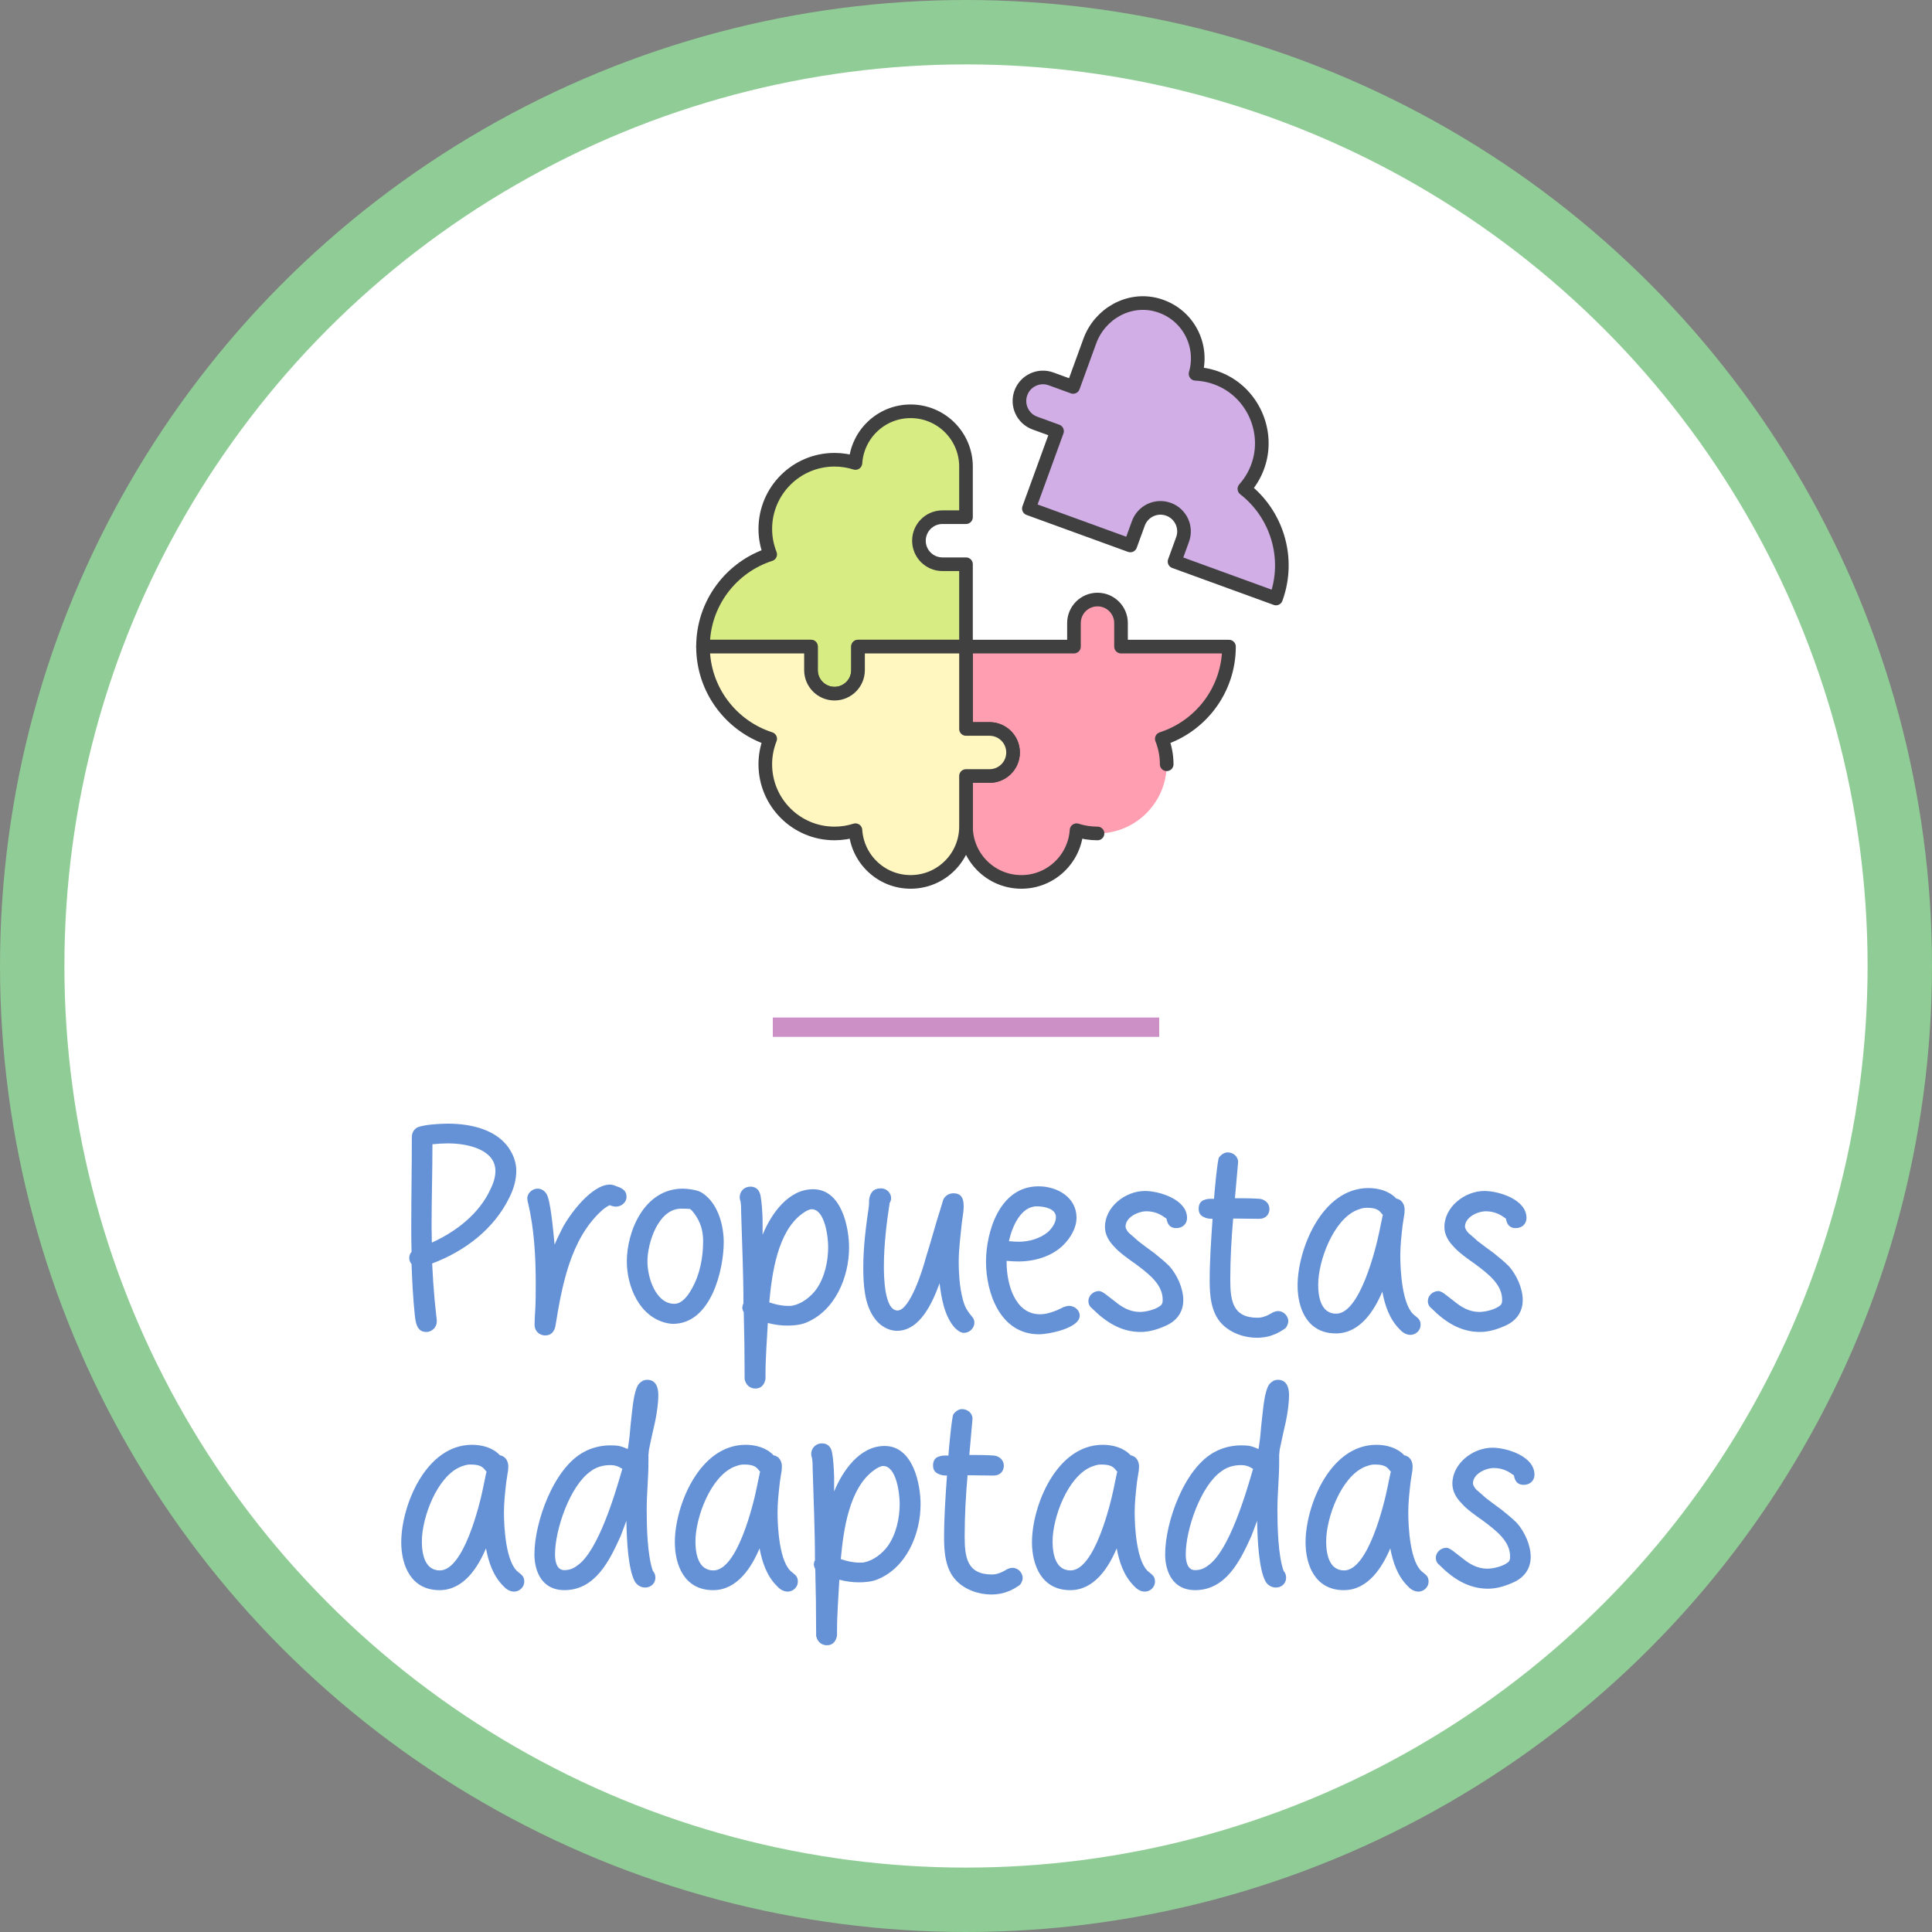
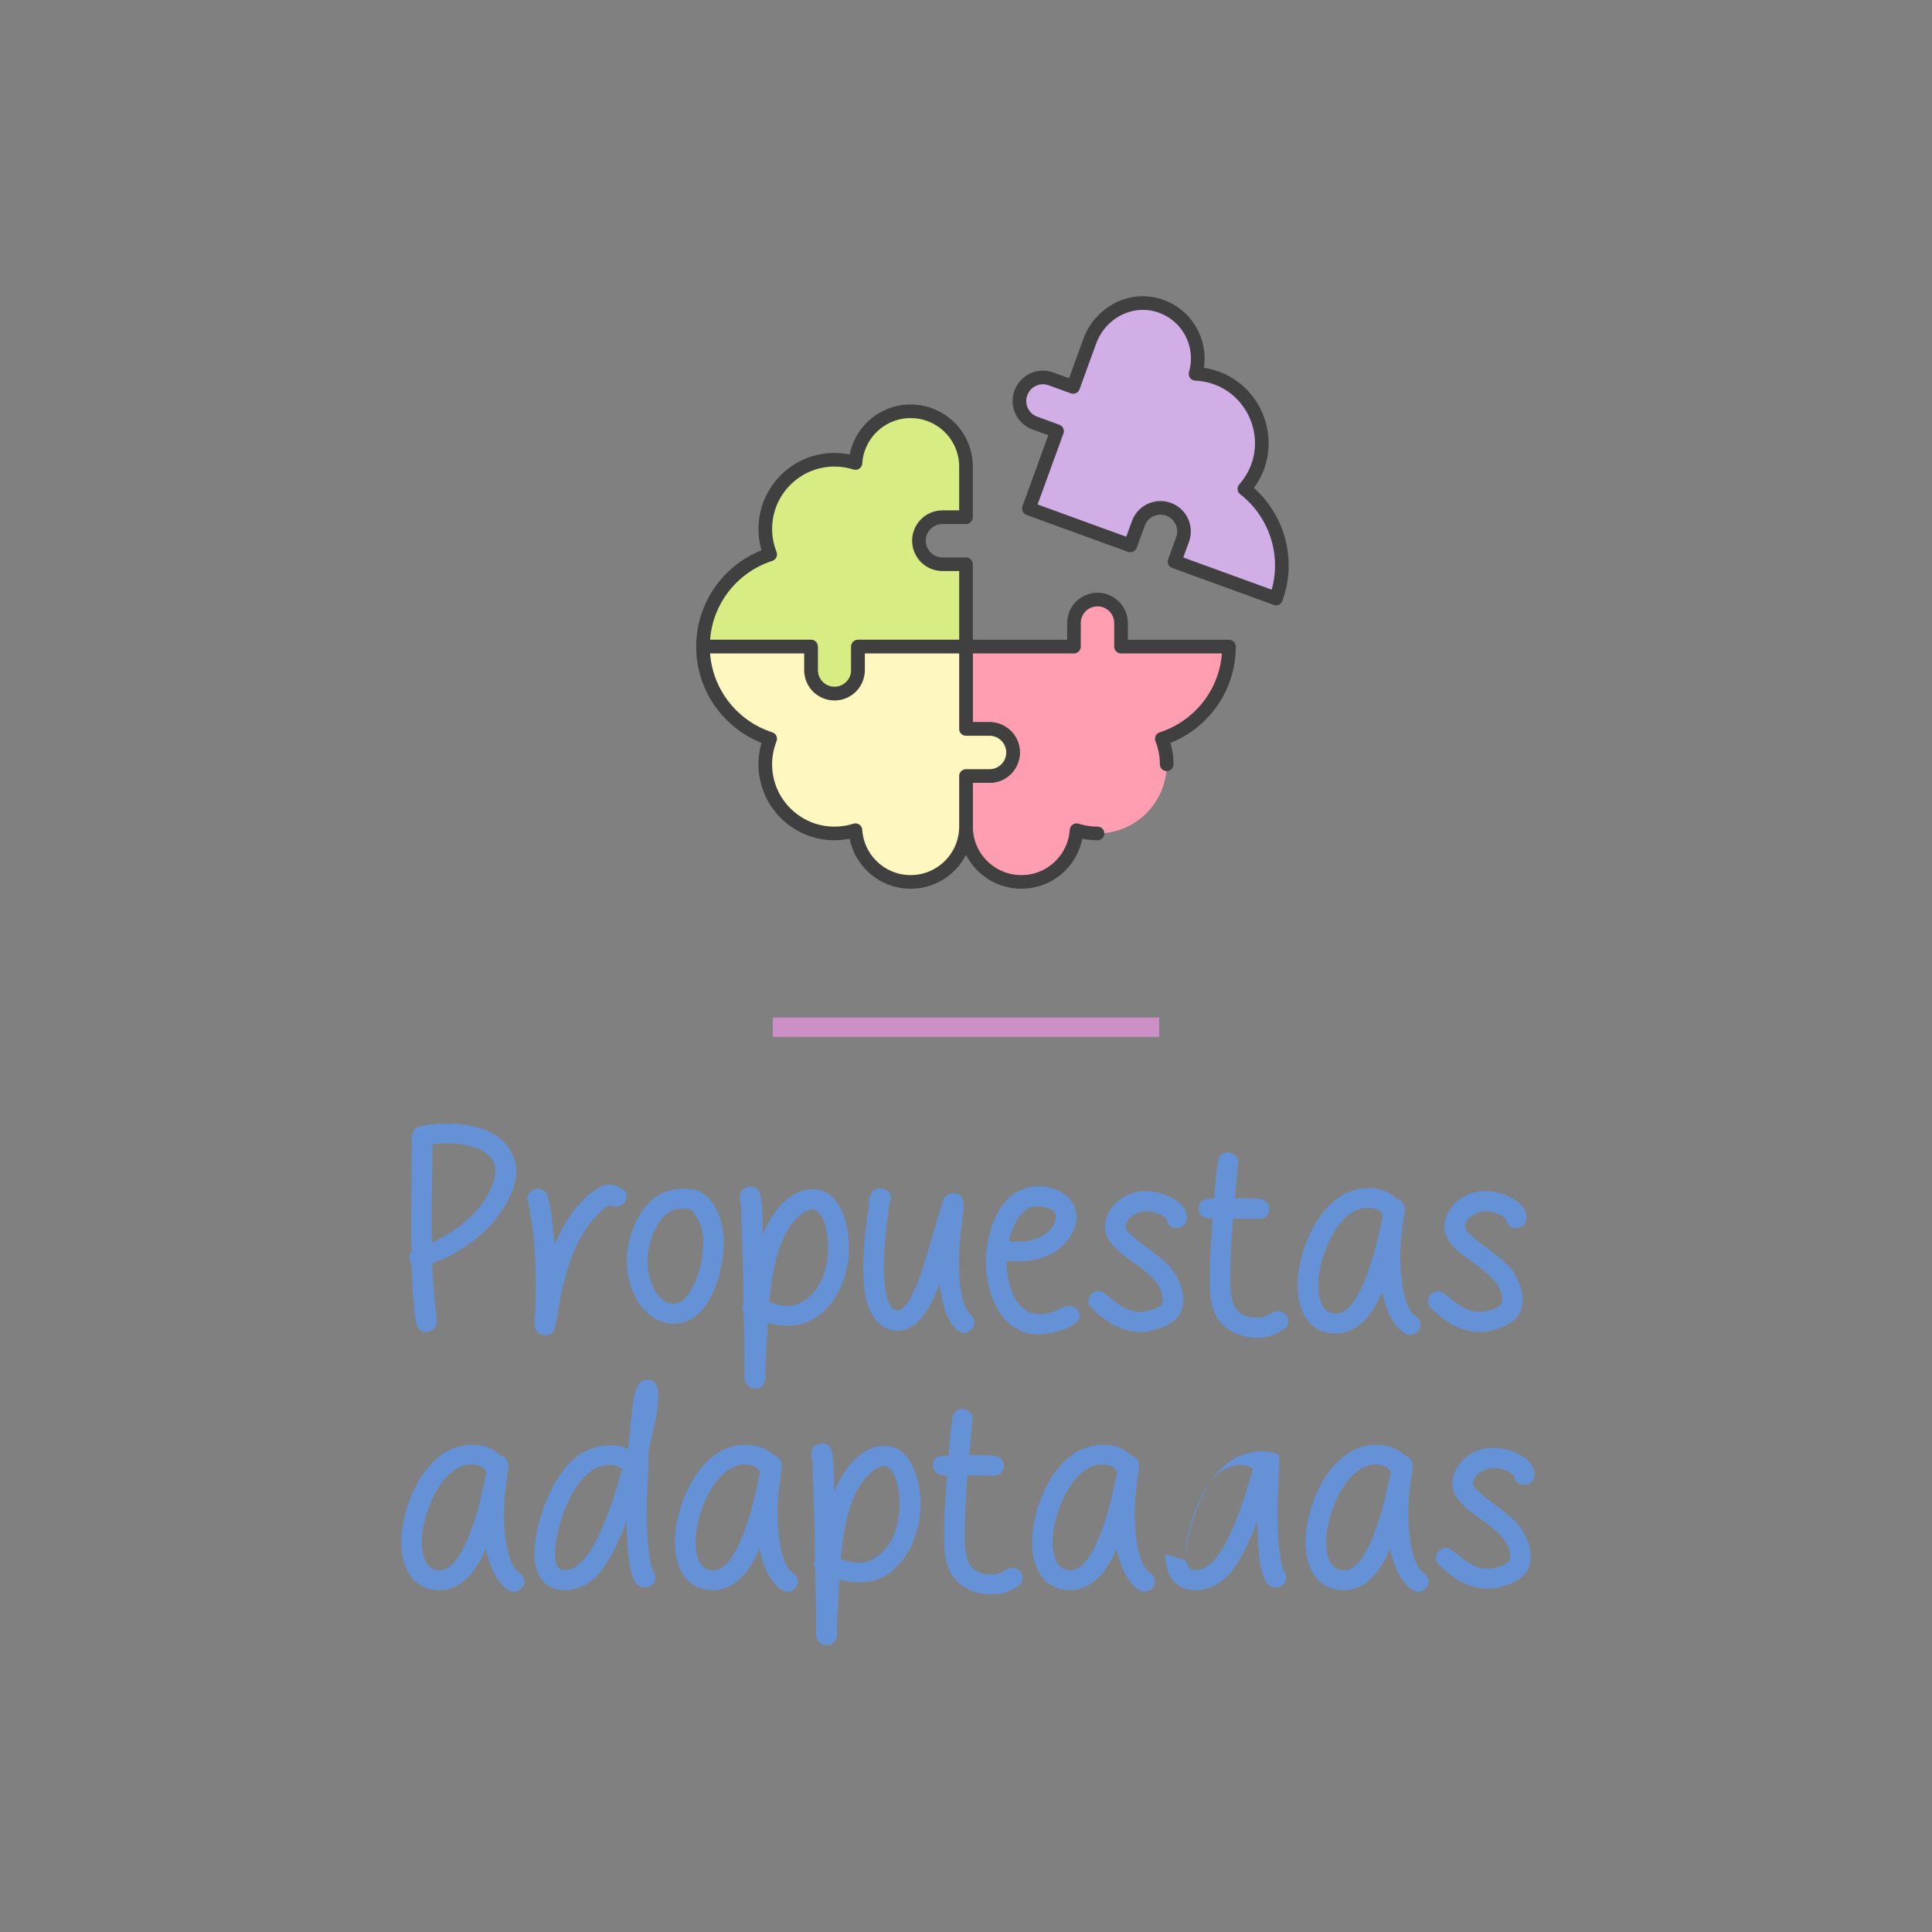
<svg xmlns="http://www.w3.org/2000/svg" xmlns:ns1="http://www.inkscape.org/namespaces/inkscape" xmlns:ns2="http://sodipodi.sourceforge.net/DTD/sodipodi-0.dtd" width="750mm" height="750mm" viewBox="0 0 750 750" version="1.1" id="svg152074" ns1:version="1.4 (86a8ad7, 2024-10-11)" ns2:docname="Propuestas adaptadas (texto a trayecto).svg" ns1:export-filename="C:\Users\Esther\Desktop\Correo.png" ns1:export-xdpi="115.929" ns1:export-ydpi="115.929" xml:space="preserve">
  <rect x="0" y="0" width="750" height="750" fill="#808080" stroke="none" />
  <ns2:namedview id="namedview152076" pagecolor="#ffffff" bordercolor="#666666" borderopacity="1.0" ns1:pageshadow="2" ns1:pageopacity="0.0" ns1:pagecheckerboard="0" ns1:document-units="mm" showgrid="false" fit-margin-top="0" fit-margin-left="0" fit-margin-right="0" fit-margin-bottom="0" ns1:zoom="0.12072261" ns1:cx="2924.0587" ns1:cy="762.07763" ns1:window-width="1920" ns1:window-height="1010" ns1:window-x="-6" ns1:window-y="-6" ns1:window-maximized="1" ns1:current-layer="layer1" showguides="false" ns1:guide-bbox="true" ns1:showpageshadow="false" showborder="false" units="mm" ns1:deskcolor="#d1d1d1">
    <ns2:guide position="6.74,906.443" orientation="0,1" id="guide34014" ns1:label="" ns1:locked="false" ns1:color="rgb(0,0,255)" />
  </ns2:namedview>
  <defs id="defs152071">
    <linearGradient id="linearGradient20161" ns1:swatch="solid">
      <stop style="stop-color:#000000;stop-opacity:1;" offset="0" id="stop20159" />
    </linearGradient>
    <linearGradient id="linearGradient15445" ns1:swatch="solid">
      <stop style="stop-color:#184fa9;stop-opacity:1;" offset="0" id="stop15443" />
    </linearGradient>
    <linearGradient id="linearGradient12864" ns1:swatch="gradient">
      <stop style="stop-color:#184fa9;stop-opacity:1;" offset="0" id="stop12860" />
      <stop style="stop-color:#184fa9;stop-opacity:0;" offset="1" id="stop12862" />
    </linearGradient>
    <ns1:path-effect effect="bspline" id="path-effect1444" is_visible="true" lpeversion="1" weight="33.333" steps="2" helper_size="0" apply_no_weight="true" apply_with_weight="true" only_selected="false" uniform="false" />
  </defs>
  <g ns1:label="Capa 1" ns1:groupmode="layer" id="layer1" transform="translate(285.682,30.136)">
    <g id="g5" style="stroke-width:0.579" transform="matrix(0.457,0,0,0.457,235.059,72.943)">
      <rect x="386.889" y="443.595" style="fill:none;stroke:#000000;stroke-width:11.586;stroke-linecap:round;stroke-linejoin:round;stroke-miterlimit:10" width="0" height="0" id="rect5" />
    </g>
    <g id="g2">
-       <ellipse style="fill:#ffffff;fill-opacity:1;stroke:#90cc95;stroke-width:25;stroke-miterlimit:4;stroke-dasharray:none;stroke-opacity:1" id="path1125-0" cx="89.318" cy="344.864" rx="362.5" ry="362.5" />
      <path style="fill:none;stroke:#cc90c7;stroke-width:7.5;stroke-linecap:butt;stroke-linejoin:miter;stroke-miterlimit:4;stroke-dasharray:none;stroke-opacity:1" d="m 19.762,389.974 c 50,0 100,0 150,0" id="path1442" ns1:path-effect="#path-effect1444" ns1:original-d="m 19.761561,389.97436 c 50.000112,3e-4 100.000099,3e-4 150.000009,0" transform="translate(-5.443,-21.361)" />
      <path d="m 925.977,3439.939 c 1.275,11.05 2.55,25.5 17,25.5 8.5,0 15.3,-7.225 15.3,-15.3 v -1.7 c -0.85,-8.925 -2.125,-18.7 -2.975,-27.625 -1.7,-18.7 -2.975,-36.975 -3.825,-55.675 48.45,-18.275 90.525,-50.575 113.05,-96.475 6.375,-12.75 10.2,-25.925 10.2,-39.525 0,-9.775 -2.975,-19.975 -8.075,-28.475 -17.85,-31.875 -58.65,-40.375 -92.225,-40.375 -9.35,0 -41.225,1.275 -47.175,7.225 -3.825,3.4 -5.525,7.65 -5.525,12.325 0,43.35 -0.85,87.125 -0.85,130.05 0,12.75 0,25.5 0.425,38.25 -2.125,2.125 -3.4,5.525 -3.4,8.925 0,3.4 1.275,6.375 3.4,8.925 0.85,24.65 2.125,49.3 4.675,73.95 z m 25.075,-105.4 c 0,-7.65 -0.425,-14.875 -0.425,-22.525 0,-40.375 1.275,-81.175 1.275,-121.55 7.65,-0.85 15.725,-1.275 22.95,-1.275 28.475,0 69.275,8.925 69.275,40.375 0,9.35 -2.975,18.275 -7.225,26.775 -16.15,35.275 -49.3,61.625 -85.85,78.2 z m 150.45,120.7 c 0,8.075 6.375,15.3 15.725,15.3 9.35,0 13.6,-6.8 14.875,-14.025 9.35,-57.8 21.675,-126.225 66.725,-167.875 4.25,-3.825 8.075,-6.8 12.75,-8.925 2.55,1.275 7.225,2.125 8.925,2.125 8.075,0 15.725,-5.95 15.725,-14.45 0,-8.5 -5.525,-11.9 -11.9,-14.45 -2.125,-0.425 -3.825,-1.275 -5.525,-2.125 -2.125,-0.425 -4.25,-1.275 -6.8,-1.275 -27.2,0 -59.5,44.2 -69.7,63.75 -4.25,8.5 -8.075,16.15 -11.475,24.225 -2.125,-22.1 -5.95,-65.45 -11.9,-74.375 -2.975,-4.675 -7.225,-7.65 -13.175,-7.65 -7.225,0 -14.875,6.375 -14.875,14.025 0,2.55 0.425,5.1 1.275,7.65 8.925,38.25 11.05,78.2 11.05,117.3 0,13.6 0,27.625 -0.85,41.225 -0.425,6.8 -0.85,12.75 -0.85,19.55 z m 135.149,-93.075 c 0,35.7 17.85,82.025 59.925,90.525 2.55,0.425 5.1,0.85 7.65,0.85 56.1,0 74.375,-79.9 74.375,-119.425 0,-25.925 -8.925,-58.65 -32.725,-73.1 -6.375,-3.825 -20.4,-5.525 -27.2,-5.525 -56.525,0 -82.025,62.475 -82.025,106.675 z m 30.175,0 c 0,-27.625 16.15,-77.35 49.3,-77.35 4.25,0 8.925,0 13.175,0.425 l 0.425,0.425 c 0.85,0.425 1.275,1.275 2.125,1.7 1.275,1.7 2.55,3.4 3.4,4.25 9.35,12.75 13.175,25.075 13.175,40.8 0,23.8 -4.675,48.875 -16.575,69.7 -5.525,10.2 -14.45,22.1 -25.5,22.1 -27.2,0 -39.525,-38.25 -39.525,-62.05 z m 142.8,173.825 c 1.7,7.225 7.65,12.325 15.3,12.325 8.075,0 12.75,-5.1 14.45,-12.325 0.425,-0.85 0.425,-2.55 0.425,-4.25 v -4.25 c 0,-25.075 2.125,-50.15 3.4,-75.225 9.35,2.55 19.125,3.825 28.475,3.825 8.925,0 18.275,-0.85 26.35,-3.825 43.35,-17 64.175,-66.725 64.175,-110.5 0,-28.9 -10.625,-85.425 -52.7,-85.425 -36.55,0 -61.625,36.55 -73.95,66.725 v -21.675 c -0.425,-13.175 -1.275,-26.35 -2.975,-35.275 -1.275,-7.225 -5.525,-13.6 -14.875,-13.6 -8.925,0 -15.725,6.8 -15.725,15.725 0,0.85 0.425,2.125 0.425,3.4 0.425,0.85 0.85,2.125 0.85,2.975 0.85,5.1 0.85,9.775 0.85,14.875 1.275,45.05 3.4,89.25 3.4,134.3 l -1.275,2.55 v 1.7 c -0.425,0.425 -0.425,0.85 -0.425,1.275 0,2.55 0.85,5.1 2.125,7.225 0.85,31.45 1.275,62.05 1.275,93.5 v 2.975 c 0,1.275 0,2.55 0.425,2.975 z m 35.7,-113.9 c 3.825,-42.5 12.325,-104.125 48.45,-130.05 3.825,-2.975 9.775,-6.375 13.6,-6.375 19.55,0 24.225,40.8 24.225,55.25 0,21.25 -5.1,44.625 -17.425,62.05 -8.075,11.05 -21.25,21.25 -34.425,23.8 -1.275,0.425 -2.55,0.425 -3.825,0.425 h -3.825 c -8.925,0 -17.85,-2.125 -26.775,-5.1 z m 154.275,23.375 c 7.225,10.2 19.55,18.275 32.725,18.275 34,0 52.275,-41.65 62.475,-69.7 2.55,21.675 7.225,48.45 22.1,65.025 3.4,3.4 8.075,7.65 13.6,7.65 8.5,0 15.3,-7.225 15.3,-14.875 0,-4.25 -1.7,-6.8 -3.825,-9.35 -4.25,-5.1 -8.075,-10.2 -10.2,-15.725 -7.225,-18.7 -8.925,-44.625 -8.925,-64.6 0,-18.275 2.55,-36.125 4.25,-53.975 0.85,-8.5 2.975,-17.85 2.975,-26.35 0,-8.075 -0.85,-19.55 -14.875,-19.55 -5.95,0 -10.2,2.55 -13.6,6.8 -0.425,0.85 -1.275,2.125 -1.7,3.4 -1.275,4.675 -2.55,8.5 -3.825,12.75 -7.65,23.8 -14.025,48.45 -21.675,72.25 -3.825,15.3 -22.95,76.5 -41.225,76.5 -19.55,0 -19.975,-51.425 -19.975,-65.025 0,-29.325 3.825,-63.325 8.5,-92.65 1.275,-1.7 2.125,-4.675 2.125,-6.8 0,-7.65 -6.375,-14.45 -14.875,-14.45 -11.475,0 -16.15,6.8 -17.425,17 0,3.825 0,7.225 -0.425,9.775 -4.25,29.325 -8.075,59.075 -8.075,88.825 0,23.8 1.275,54.4 16.575,74.8 z m 163.2,-82.875 c 0,44.2 19.975,106.25 77.775,106.25 14.025,0 59.5,-8.925 59.5,-27.2 0,-8.5 -7.65,-14.45 -15.725,-14.45 -2.55,0 -4.675,0.85 -7.65,1.7 -2.975,1.275 -5.95,2.975 -9.775,4.675 -7.65,2.975 -15.725,5.95 -25.075,5.95 -36.975,0 -48.875,-45.05 -48.875,-76.075 v -2.125 c 5.95,0.425 11.475,0.85 17.425,0.85 23.375,0 48.875,-7.225 65.875,-24.225 10.2,-10.2 19.125,-24.65 19.125,-39.95 0,-29.75 -28.05,-45.9 -55.675,-45.9 -57.8,0 -76.925,68 -76.925,110.5 z m 33.575,-30.175 c 4.675,-21.25 17.425,-51 40.8,-51 12.325,0 28.05,3.825 28.05,15.725 0,8.5 -5.525,16.15 -11.9,22.1 -11.475,9.35 -27.2,14.025 -42.5,14.025 -5.1,0 -9.775,-0.425 -14.45,-0.85 z m 121.975,98.6 c 19.125,19.125 41.65,34.425 70.975,34.425 13.175,0 26.35,-4.25 38.25,-9.775 15.3,-7.225 24.225,-19.975 24.225,-36.975 0,-17 -8.925,-36.975 -20.4,-49.725 -7.225,-7.225 -14.875,-13.175 -22.1,-19.125 -7.65,-5.525 -15.725,-11.475 -23.375,-17.425 -4.25,-3.825 -8.925,-8.075 -13.6,-11.9 -2.55,-2.55 -5.1,-6.8 -5.1,-9.35 0,-14.025 18.7,-22.525 30.6,-22.525 10.2,0 19.55,3.4 27.2,9.35 0.425,0 1.275,0.425 1.7,1.275 h 0.425 c 1.275,7.225 4.25,14.025 14.45,14.025 8.925,0 15.725,-5.95 15.725,-14.875 0,-27.2 -40.8,-39.525 -61.625,-39.525 -28.9,0 -58.65,23.375 -58.65,52.7 0,11.475 5.95,21.25 14.025,29.325 5.95,7.225 21.25,18.275 29.325,23.8 21.25,15.725 41.225,31.025 41.225,53.55 0,3.825 -0.425,5.95 -2.55,8.075 -6.8,5.95 -21.25,9.775 -31.025,9.775 -14.45,0 -26.35,-7.225 -35.7,-14.875 -5.1,-3.825 -9.35,-7.225 -13.175,-10.2 -3.825,-2.975 -7.65,-5.525 -11.05,-5.525 -8.075,0 -15.3,6.8 -15.3,14.45 0,5.1 2.125,8.5 5.525,11.05 z m 172.125,-40.375 c 0,20.4 1.7,45.9 17.425,62.475 12.75,13.6 32.725,20.825 51.85,20.825 7.65,0 17,-1.275 24.65,-4.675 2.975,-0.425 15.725,-7.65 17.85,-10.2 1.7,-2.55 3.4,-5.95 3.4,-9.35 0,-7.65 -6.8,-14.875 -14.875,-14.875 -2.55,0 -5.1,0.85 -7.225,1.7 -7.225,4.25 -14.45,8.075 -22.95,8.075 -36.975,0 -39.95,-25.925 -39.95,-56.525 0,-29.75 1.7,-59.5 4.25,-88.825 12.75,0 25.5,0.425 38.25,0.425 8.5,0 14.875,-5.525 14.875,-14.45 0,-8.5 -6.8,-14.025 -14.45,-14.875 -12.325,-0.85 -24.225,-0.85 -36.125,-0.85 1.275,-15.725 2.975,-31.875 4.25,-48.025 0,-1.7 0.425,-3.4 0.425,-5.1 0,-8.075 -7.225,-14.025 -15.3,-14.025 -5.1,0 -9.775,3.4 -12.75,7.65 -2.125,2.55 -6.8,52.275 -7.225,60.35 h -5.525 c -2.55,0 -5.525,0.425 -7.65,1.275 -5.525,1.275 -9.35,5.525 -9.35,13.175 0,7.225 3.4,10.625 8.5,12.75 3.4,1.7 7.65,2.125 11.9,2.125 -2.125,30.175 -4.25,60.775 -4.25,90.95 z m 128.775,6.8 c 0,32.725 13.6,70.125 56.1,70.125 35.7,0 56.525,-34 68,-61.2 3.825,19.975 10.2,39.95 25.5,55.25 3.4,3.825 8.925,8.075 15.725,8.075 8.075,0 14.875,-6.8 14.875,-14.45 0,-3.825 -0.85,-6.375 -2.55,-8.5 -0.85,-1.275 -2.125,-2.125 -2.975,-2.975 -0.85,-0.85 -1.7,-1.275 -2.55,-2.125 -19.125,-13.175 -21.675,-67.15 -21.675,-87.975 0,-14.875 1.7,-29.75 3.4,-44.625 0.425,-3.4 1.275,-7.225 1.7,-11.05 0.85,-3.825 1.275,-7.65 1.275,-11.475 0,-7.225 -3.4,-14.875 -12.325,-16.575 -10.2,-11.05 -25.925,-15.3 -40.8,-15.3 -68,0 -103.7,89.675 -103.7,142.8 z m 30.175,-1.275 c 0,-34.85 22.1,-94.775 56.525,-109.225 4.675,-1.7 8.925,-3.4 13.6,-3.4 9.775,0 17.425,0.85 22.525,8.075 0.425,0.425 0.85,0.85 0.85,1.275 0.425,0 0.85,0.425 0.85,0.425 0.425,0.425 0.425,0.85 0.425,0.85 0,0.425 -0.425,0.85 -0.425,1.275 -1.7,7.225 -2.975,14.875 -4.675,22.525 -5.1,25.075 -28.475,120.7 -63.325,120.7 -21.675,0 -26.35,-23.375 -26.35,-42.5 z m 166.175,34.85 c 19.125,19.125 41.65,34.425 70.975,34.425 13.175,0 26.35,-4.25 38.25,-9.775 15.3,-7.225 24.225,-19.975 24.225,-36.975 0,-17 -8.925,-36.975 -20.4,-49.725 -7.225,-7.225 -14.875,-13.175 -22.1,-19.125 -7.65,-5.525 -15.725,-11.475 -23.375,-17.425 -4.25,-3.825 -8.925,-8.075 -13.6,-11.9 -2.55,-2.55 -5.1,-6.8 -5.1,-9.35 0,-14.025 18.7,-22.525 30.6,-22.525 10.2,0 19.55,3.4 27.2,9.35 0.425,0 1.275,0.425 1.7,1.275 h 0.425 c 1.275,7.225 4.25,14.025 14.45,14.025 8.925,0 15.725,-5.95 15.725,-14.875 0,-27.2 -40.8,-39.525 -61.625,-39.525 -28.9,0 -58.65,23.375 -58.65,52.7 0,11.475 5.95,21.25 14.025,29.325 5.95,7.225 21.25,18.275 29.325,23.8 21.25,15.725 41.225,31.025 41.225,53.55 0,3.825 -0.425,5.95 -2.55,8.075 -6.8,5.95 -21.25,9.775 -31.025,9.775 -14.45,0 -26.35,-7.225 -35.7,-14.875 -5.1,-3.825 -9.35,-7.225 -13.175,-10.2 -3.825,-2.975 -7.65,-5.525 -11.05,-5.525 -8.075,0 -15.3,6.8 -15.3,14.45 0,5.1 2.125,8.5 5.525,11.05 z" id="text2872" style="font-size:425px;line-height:1.25;font-family:'Study Case';-inkscape-font-specification:'Study Case, Normal';white-space:pre;fill:#6592d6" transform="matrix(0.265,0,0,0.265,-370.062,-431.409)" aria-label="Propuestas" />
-       <path d="m 906.852,3397.439 c 0,32.725 13.6,70.125 56.1,70.125 35.7,0 56.525,-34 68,-61.2 3.825,19.975 10.2,39.95 25.5,55.25 3.4,3.825 8.925,8.075 15.725,8.075 8.075,0 14.875,-6.8 14.875,-14.45 0,-3.825 -0.85,-6.375 -2.55,-8.5 -0.85,-1.275 -2.125,-2.125 -2.975,-2.975 -0.85,-0.85 -1.7,-1.275 -2.55,-2.125 -19.125,-13.175 -21.675,-67.15 -21.675,-87.975 0,-14.875 1.7,-29.75 3.4,-44.625 0.425,-3.4 1.275,-7.225 1.7,-11.05 0.85,-3.825 1.275,-7.65 1.275,-11.475 0,-7.225 -3.4,-14.875 -12.325,-16.575 -10.2,-11.05 -25.925,-15.3 -40.8,-15.3 -68,0 -103.7,89.675 -103.7,142.8 z m 30.175,-1.275 c 0,-34.85 22.1,-94.775 56.525,-109.225 4.675,-1.7 8.925,-3.4 13.6,-3.4 9.775,0 17.425,0.85 22.525,8.075 0.425,0.425 0.85,0.85 0.85,1.275 0.425,0 0.85,0.425 0.85,0.425 0.425,0.425 0.425,0.85 0.425,0.85 0,0.425 -0.425,0.85 -0.425,1.275 -1.7,7.225 -2.975,14.875 -4.675,22.525 -5.1,25.075 -28.475,120.7 -63.325,120.7 -21.675,0 -26.35,-23.375 -26.35,-42.5 z m 164.9,18.7 c 0,25.925 11.475,52.7 43.775,52.7 45.475,0 66.3,-43.35 82.45,-79.05 2.975,-8.075 5.95,-15.3 8.5,-22.525 0.425,27.625 2.55,70.975 12.325,88.825 2.975,5.1 8.5,8.925 15.3,8.925 8.5,0 14.875,-6.375 14.875,-14.45 0,-3.825 -1.275,-7.225 -3.825,-10.2 -8.075,-23.375 -8.925,-64.6 -8.925,-90.1 0,-22.95 2.55,-45.9 2.55,-68.425 v -11.05 c 0.425,-2.975 0.425,-6.8 1.275,-10.2 2.55,-12.75 5.525,-25.5 8.5,-38.675 2.55,-12.75 4.675,-25.925 4.675,-39.525 0,-8.5 -2.55,-21.675 -16.15,-21.675 -5.1,0 -8.5,2.125 -11.475,5.1 -6.8,6.8 -9.35,27.2 -11.475,47.175 -1.275,10.2 -2.125,20.825 -2.975,30.175 -0.85,7.225 -1.7,13.6 -2.55,18.7 h -0.85 c -10.2,-4.675 -14.45,-5.1 -25.5,-5.1 -12.75,0 -26.35,3.4 -37.4,9.35 -45.05,23.375 -73.1,103.7 -73.1,150.025 z m 30.175,0 c 0,-35.7 21.675,-99.875 51.85,-121.125 8.075,-6.375 18.275,-9.35 28.9,-9.35 7.225,0 11.9,1.7 17.85,5.525 -9.775,34 -34.85,120.275 -65.875,141.525 -5.95,4.675 -11.9,6.8 -19.125,6.8 -11.9,0 -13.6,-14.45 -13.6,-23.375 z m 175.525,-17.425 c 0,32.725 13.6,70.125 56.1,70.125 35.7,0 56.525,-34 68,-61.2 3.825,19.975 10.2,39.95 25.5,55.25 3.4,3.825 8.925,8.075 15.725,8.075 8.075,0 14.875,-6.8 14.875,-14.45 0,-3.825 -0.85,-6.375 -2.55,-8.5 -0.85,-1.275 -2.125,-2.125 -2.975,-2.975 -0.85,-0.85 -1.7,-1.275 -2.55,-2.125 -19.125,-13.175 -21.675,-67.15 -21.675,-87.975 0,-14.875 1.7,-29.75 3.4,-44.625 0.425,-3.4 1.275,-7.225 1.7,-11.05 0.85,-3.825 1.275,-7.65 1.275,-11.475 0,-7.225 -3.4,-14.875 -12.325,-16.575 -10.2,-11.05 -25.925,-15.3 -40.8,-15.3 -68,0 -103.7,89.675 -103.7,142.8 z m 30.175,-1.275 c 0,-34.85 22.1,-94.775 56.525,-109.225 4.675,-1.7 8.925,-3.4 13.6,-3.4 9.775,0 17.425,0.85 22.525,8.075 0.425,0.425 0.85,0.85 0.85,1.275 0.425,0 0.85,0.425 0.85,0.425 0.425,0.425 0.425,0.85 0.425,0.85 0,0.425 -0.425,0.85 -0.425,1.275 -1.7,7.225 -2.975,14.875 -4.675,22.525 -5.1,25.075 -28.475,120.7 -63.325,120.7 -21.675,0 -26.35,-23.375 -26.35,-42.5 z m 177.225,139.825 c 1.7,7.225 7.65,12.325 15.3,12.325 8.075,0 12.75,-5.1 14.45,-12.325 0.425,-0.85 0.425,-2.55 0.425,-4.25 v -4.25 c 0,-25.075 2.125,-50.15 3.4,-75.225 9.35,2.55 19.125,3.825 28.475,3.825 8.925,0 18.275,-0.85 26.35,-3.825 43.35,-17 64.175,-66.725 64.175,-110.5 0,-28.9 -10.625,-85.425 -52.7,-85.425 -36.55,0 -61.625,36.55 -73.95,66.725 v -21.675 c -0.425,-13.175 -1.275,-26.35 -2.975,-35.275 -1.275,-7.225 -5.525,-13.6 -14.875,-13.6 -8.925,0 -15.725,6.8 -15.725,15.725 0,0.85 0.425,2.125 0.425,3.4 0.425,0.85 0.85,2.125 0.85,2.975 0.85,5.1 0.85,9.775 0.85,14.875 1.275,45.05 3.4,89.25 3.4,134.3 l -1.275,2.55 v 1.7 c -0.425,0.425 -0.425,0.85 -0.425,1.275 0,2.55 0.85,5.1 2.125,7.225 0.85,31.45 1.275,62.05 1.275,93.5 v 2.975 c 0,1.275 0,2.55 0.425,2.975 z m 35.7,-113.9 c 3.825,-42.5 12.325,-104.125 48.45,-130.05 3.825,-2.975 9.775,-6.375 13.6,-6.375 19.55,0 24.225,40.8 24.225,55.25 0,21.25 -5.1,44.625 -17.425,62.05 -8.075,11.05 -21.25,21.25 -34.425,23.8 -1.275,0.425 -2.55,0.425 -3.825,0.425 h -3.825 c -8.925,0 -17.85,-2.125 -26.775,-5.1 z m 151.3,-31.45 c 0,20.4 1.7,45.9 17.425,62.475 12.75,13.6 32.725,20.825 51.85,20.825 7.65,0 17,-1.275 24.65,-4.675 2.975,-0.425 15.725,-7.65 17.85,-10.2 1.7,-2.55 3.4,-5.95 3.4,-9.35 0,-7.65 -6.8,-14.875 -14.875,-14.875 -2.55,0 -5.1,0.85 -7.225,1.7 -7.225,4.25 -14.45,8.075 -22.95,8.075 -36.975,0 -39.95,-25.925 -39.95,-56.525 0,-29.75 1.7,-59.5 4.25,-88.825 12.75,0 25.5,0.425 38.25,0.425 8.5,0 14.875,-5.525 14.875,-14.45 0,-8.5 -6.8,-14.025 -14.45,-14.875 -12.325,-0.85 -24.225,-0.85 -36.125,-0.85 1.275,-15.725 2.975,-31.875 4.25,-48.025 0,-1.7 0.425,-3.4 0.425,-5.1 0,-8.075 -7.225,-14.025 -15.3,-14.025 -5.1,0 -9.775,3.4 -12.75,7.65 -2.125,2.55 -6.8,52.275 -7.225,60.35 h -5.525 c -2.55,0 -5.525,0.425 -7.65,1.275 -5.525,1.275 -9.35,5.525 -9.35,13.175 0,7.225 3.4,10.625 8.5,12.75 3.4,1.7 7.65,2.125 11.9,2.125 -2.125,30.175 -4.25,60.775 -4.25,90.95 z m 128.775,6.8 c 0,32.725 13.6,70.125 56.1,70.125 35.7,0 56.525,-34 68,-61.2 3.825,19.975 10.2,39.95 25.5,55.25 3.4,3.825 8.925,8.075 15.725,8.075 8.075,0 14.875,-6.8 14.875,-14.45 0,-3.825 -0.85,-6.375 -2.55,-8.5 -0.85,-1.275 -2.125,-2.125 -2.975,-2.975 -0.85,-0.85 -1.7,-1.275 -2.55,-2.125 -19.125,-13.175 -21.675,-67.15 -21.675,-87.975 0,-14.875 1.7,-29.75 3.4,-44.625 0.425,-3.4 1.275,-7.225 1.7,-11.05 0.85,-3.825 1.275,-7.65 1.275,-11.475 0,-7.225 -3.4,-14.875 -12.325,-16.575 -10.2,-11.05 -25.925,-15.3 -40.8,-15.3 -68,0 -103.7,89.675 -103.7,142.8 z m 30.175,-1.275 c 0,-34.85 22.1,-94.775 56.525,-109.225 4.675,-1.7 8.925,-3.4 13.6,-3.4 9.775,0 17.425,0.85 22.525,8.075 0.425,0.425 0.85,0.85 0.85,1.275 0.425,0 0.85,0.425 0.85,0.425 0.425,0.425 0.425,0.85 0.425,0.85 0,0.425 -0.425,0.85 -0.425,1.275 -1.7,7.225 -2.975,14.875 -4.675,22.525 -5.1,25.075 -28.475,120.7 -63.325,120.7 -21.675,0 -26.35,-23.375 -26.35,-42.5 z m 164.9,18.7 c 0,25.925 11.475,52.7 43.775,52.7 45.475,0 66.3,-43.35 82.45,-79.05 2.975,-8.075 5.95,-15.3 8.5,-22.525 0.425,27.625 2.55,70.975 12.325,88.825 2.975,5.1 8.5,8.925 15.3,8.925 8.5,0 14.875,-6.375 14.875,-14.45 0,-3.825 -1.275,-7.225 -3.825,-10.2 -8.075,-23.375 -8.925,-64.6 -8.925,-90.1 0,-22.95 2.55,-45.9 2.55,-68.425 v -11.05 c 0.425,-2.975 0.425,-6.8 1.275,-10.2 2.55,-12.75 5.525,-25.5 8.5,-38.675 2.55,-12.75 4.675,-25.925 4.675,-39.525 0,-8.5 -2.55,-21.675 -16.15,-21.675 -5.1,0 -8.5,2.125 -11.475,5.1 -6.8,6.8 -9.35,27.2 -11.475,47.175 -1.275,10.2 -2.125,20.825 -2.975,30.175 -0.85,7.225 -1.7,13.6 -2.55,18.7 h -0.85 c -10.2,-4.675 -14.45,-5.1 -25.5,-5.1 -12.75,0 -26.35,3.4 -37.4,9.35 -45.05,23.375 -73.1,103.7 -73.1,150.025 z m 30.175,0 c 0,-35.7 21.675,-99.875 51.85,-121.125 8.075,-6.375 18.275,-9.35 28.9,-9.35 7.225,0 11.9,1.7 17.85,5.525 -9.775,34 -34.85,120.275 -65.875,141.525 -5.95,4.675 -11.9,6.8 -19.125,6.8 -11.9,0 -13.6,-14.45 -13.6,-23.375 z m 175.525,-17.425 c 0,32.725 13.6,70.125 56.1,70.125 35.7,0 56.525,-34 68,-61.2 3.825,19.975 10.2,39.95 25.5,55.25 3.4,3.825 8.925,8.075 15.725,8.075 8.075,0 14.875,-6.8 14.875,-14.45 0,-3.825 -0.85,-6.375 -2.55,-8.5 -0.85,-1.275 -2.125,-2.125 -2.975,-2.975 -0.85,-0.85 -1.7,-1.275 -2.55,-2.125 -19.125,-13.175 -21.675,-67.15 -21.675,-87.975 0,-14.875 1.7,-29.75 3.4,-44.625 0.425,-3.4 1.275,-7.225 1.7,-11.05 0.85,-3.825 1.275,-7.65 1.275,-11.475 0,-7.225 -3.4,-14.875 -12.325,-16.575 -10.2,-11.05 -25.925,-15.3 -40.8,-15.3 -68,0 -103.7,89.675 -103.7,142.8 z m 30.175,-1.275 c 0,-34.85 22.1,-94.775 56.525,-109.225 4.675,-1.7 8.925,-3.4 13.6,-3.4 9.775,0 17.425,0.85 22.525,8.075 0.425,0.425 0.85,0.85 0.85,1.275 0.425,0 0.85,0.425 0.85,0.425 0.425,0.425 0.425,0.85 0.425,0.85 0,0.425 -0.425,0.85 -0.425,1.275 -1.7,7.225 -2.975,14.875 -4.675,22.525 -5.1,25.075 -28.475,120.7 -63.325,120.7 -21.675,0 -26.35,-23.375 -26.35,-42.5 z m 166.174,34.85 c 19.125,19.125 41.65,34.425 70.975,34.425 13.175,0 26.35,-4.25 38.25,-9.775 15.3,-7.225 24.225,-19.975 24.225,-36.975 0,-17 -8.925,-36.975 -20.4,-49.725 -7.225,-7.225 -14.875,-13.175 -22.1,-19.125 -7.65,-5.525 -15.725,-11.475 -23.375,-17.425 -4.25,-3.825 -8.925,-8.075 -13.6,-11.9 -2.55,-2.55 -5.1,-6.8 -5.1,-9.35 0,-14.025 18.7,-22.525 30.6,-22.525 10.2,0 19.55,3.4 27.2,9.35 0.425,0 1.275,0.425 1.7,1.275 h 0.425 c 1.275,7.225 4.25,14.025 14.45,14.025 8.925,0 15.725,-5.95 15.725,-14.875 0,-27.2 -40.8,-39.525 -61.625,-39.525 -28.9,0 -58.65,23.375 -58.65,52.7 0,11.475 5.95,21.25 14.025,29.325 5.95,7.225 21.25,18.275 29.325,23.8 21.25,15.725 41.225,31.025 41.225,53.55 0,3.825 -0.425,5.95 -2.55,8.075 -6.8,5.95 -21.25,9.775 -31.025,9.775 -14.45,0 -26.35,-7.225 -35.7,-14.875 -5.1,-3.825 -9.35,-7.225 -13.175,-10.2 -3.825,-2.975 -7.65,-5.525 -11.05,-5.525 -8.075,0 -15.3,6.8 -15.3,14.45 0,5.1 2.125,8.5 5.525,11.05 z" id="text2872-8" style="font-size:425px;line-height:1.25;font-family:'Study Case';-inkscape-font-specification:'Study Case, Normal';white-space:pre;fill:#6592d6" transform="matrix(0.265,0,0,0.265,-370.23,-331.746)" aria-label="adaptadas" />
+       <path d="m 906.852,3397.439 c 0,32.725 13.6,70.125 56.1,70.125 35.7,0 56.525,-34 68,-61.2 3.825,19.975 10.2,39.95 25.5,55.25 3.4,3.825 8.925,8.075 15.725,8.075 8.075,0 14.875,-6.8 14.875,-14.45 0,-3.825 -0.85,-6.375 -2.55,-8.5 -0.85,-1.275 -2.125,-2.125 -2.975,-2.975 -0.85,-0.85 -1.7,-1.275 -2.55,-2.125 -19.125,-13.175 -21.675,-67.15 -21.675,-87.975 0,-14.875 1.7,-29.75 3.4,-44.625 0.425,-3.4 1.275,-7.225 1.7,-11.05 0.85,-3.825 1.275,-7.65 1.275,-11.475 0,-7.225 -3.4,-14.875 -12.325,-16.575 -10.2,-11.05 -25.925,-15.3 -40.8,-15.3 -68,0 -103.7,89.675 -103.7,142.8 z m 30.175,-1.275 c 0,-34.85 22.1,-94.775 56.525,-109.225 4.675,-1.7 8.925,-3.4 13.6,-3.4 9.775,0 17.425,0.85 22.525,8.075 0.425,0.425 0.85,0.85 0.85,1.275 0.425,0 0.85,0.425 0.85,0.425 0.425,0.425 0.425,0.85 0.425,0.85 0,0.425 -0.425,0.85 -0.425,1.275 -1.7,7.225 -2.975,14.875 -4.675,22.525 -5.1,25.075 -28.475,120.7 -63.325,120.7 -21.675,0 -26.35,-23.375 -26.35,-42.5 z m 164.9,18.7 c 0,25.925 11.475,52.7 43.775,52.7 45.475,0 66.3,-43.35 82.45,-79.05 2.975,-8.075 5.95,-15.3 8.5,-22.525 0.425,27.625 2.55,70.975 12.325,88.825 2.975,5.1 8.5,8.925 15.3,8.925 8.5,0 14.875,-6.375 14.875,-14.45 0,-3.825 -1.275,-7.225 -3.825,-10.2 -8.075,-23.375 -8.925,-64.6 -8.925,-90.1 0,-22.95 2.55,-45.9 2.55,-68.425 v -11.05 c 0.425,-2.975 0.425,-6.8 1.275,-10.2 2.55,-12.75 5.525,-25.5 8.5,-38.675 2.55,-12.75 4.675,-25.925 4.675,-39.525 0,-8.5 -2.55,-21.675 -16.15,-21.675 -5.1,0 -8.5,2.125 -11.475,5.1 -6.8,6.8 -9.35,27.2 -11.475,47.175 -1.275,10.2 -2.125,20.825 -2.975,30.175 -0.85,7.225 -1.7,13.6 -2.55,18.7 h -0.85 c -10.2,-4.675 -14.45,-5.1 -25.5,-5.1 -12.75,0 -26.35,3.4 -37.4,9.35 -45.05,23.375 -73.1,103.7 -73.1,150.025 z m 30.175,0 c 0,-35.7 21.675,-99.875 51.85,-121.125 8.075,-6.375 18.275,-9.35 28.9,-9.35 7.225,0 11.9,1.7 17.85,5.525 -9.775,34 -34.85,120.275 -65.875,141.525 -5.95,4.675 -11.9,6.8 -19.125,6.8 -11.9,0 -13.6,-14.45 -13.6,-23.375 z m 175.525,-17.425 c 0,32.725 13.6,70.125 56.1,70.125 35.7,0 56.525,-34 68,-61.2 3.825,19.975 10.2,39.95 25.5,55.25 3.4,3.825 8.925,8.075 15.725,8.075 8.075,0 14.875,-6.8 14.875,-14.45 0,-3.825 -0.85,-6.375 -2.55,-8.5 -0.85,-1.275 -2.125,-2.125 -2.975,-2.975 -0.85,-0.85 -1.7,-1.275 -2.55,-2.125 -19.125,-13.175 -21.675,-67.15 -21.675,-87.975 0,-14.875 1.7,-29.75 3.4,-44.625 0.425,-3.4 1.275,-7.225 1.7,-11.05 0.85,-3.825 1.275,-7.65 1.275,-11.475 0,-7.225 -3.4,-14.875 -12.325,-16.575 -10.2,-11.05 -25.925,-15.3 -40.8,-15.3 -68,0 -103.7,89.675 -103.7,142.8 z m 30.175,-1.275 c 0,-34.85 22.1,-94.775 56.525,-109.225 4.675,-1.7 8.925,-3.4 13.6,-3.4 9.775,0 17.425,0.85 22.525,8.075 0.425,0.425 0.85,0.85 0.85,1.275 0.425,0 0.85,0.425 0.85,0.425 0.425,0.425 0.425,0.85 0.425,0.85 0,0.425 -0.425,0.85 -0.425,1.275 -1.7,7.225 -2.975,14.875 -4.675,22.525 -5.1,25.075 -28.475,120.7 -63.325,120.7 -21.675,0 -26.35,-23.375 -26.35,-42.5 z m 177.225,139.825 c 1.7,7.225 7.65,12.325 15.3,12.325 8.075,0 12.75,-5.1 14.45,-12.325 0.425,-0.85 0.425,-2.55 0.425,-4.25 v -4.25 c 0,-25.075 2.125,-50.15 3.4,-75.225 9.35,2.55 19.125,3.825 28.475,3.825 8.925,0 18.275,-0.85 26.35,-3.825 43.35,-17 64.175,-66.725 64.175,-110.5 0,-28.9 -10.625,-85.425 -52.7,-85.425 -36.55,0 -61.625,36.55 -73.95,66.725 v -21.675 c -0.425,-13.175 -1.275,-26.35 -2.975,-35.275 -1.275,-7.225 -5.525,-13.6 -14.875,-13.6 -8.925,0 -15.725,6.8 -15.725,15.725 0,0.85 0.425,2.125 0.425,3.4 0.425,0.85 0.85,2.125 0.85,2.975 0.85,5.1 0.85,9.775 0.85,14.875 1.275,45.05 3.4,89.25 3.4,134.3 l -1.275,2.55 v 1.7 c -0.425,0.425 -0.425,0.85 -0.425,1.275 0,2.55 0.85,5.1 2.125,7.225 0.85,31.45 1.275,62.05 1.275,93.5 v 2.975 c 0,1.275 0,2.55 0.425,2.975 z m 35.7,-113.9 c 3.825,-42.5 12.325,-104.125 48.45,-130.05 3.825,-2.975 9.775,-6.375 13.6,-6.375 19.55,0 24.225,40.8 24.225,55.25 0,21.25 -5.1,44.625 -17.425,62.05 -8.075,11.05 -21.25,21.25 -34.425,23.8 -1.275,0.425 -2.55,0.425 -3.825,0.425 h -3.825 c -8.925,0 -17.85,-2.125 -26.775,-5.1 z m 151.3,-31.45 c 0,20.4 1.7,45.9 17.425,62.475 12.75,13.6 32.725,20.825 51.85,20.825 7.65,0 17,-1.275 24.65,-4.675 2.975,-0.425 15.725,-7.65 17.85,-10.2 1.7,-2.55 3.4,-5.95 3.4,-9.35 0,-7.65 -6.8,-14.875 -14.875,-14.875 -2.55,0 -5.1,0.85 -7.225,1.7 -7.225,4.25 -14.45,8.075 -22.95,8.075 -36.975,0 -39.95,-25.925 -39.95,-56.525 0,-29.75 1.7,-59.5 4.25,-88.825 12.75,0 25.5,0.425 38.25,0.425 8.5,0 14.875,-5.525 14.875,-14.45 0,-8.5 -6.8,-14.025 -14.45,-14.875 -12.325,-0.85 -24.225,-0.85 -36.125,-0.85 1.275,-15.725 2.975,-31.875 4.25,-48.025 0,-1.7 0.425,-3.4 0.425,-5.1 0,-8.075 -7.225,-14.025 -15.3,-14.025 -5.1,0 -9.775,3.4 -12.75,7.65 -2.125,2.55 -6.8,52.275 -7.225,60.35 h -5.525 c -2.55,0 -5.525,0.425 -7.65,1.275 -5.525,1.275 -9.35,5.525 -9.35,13.175 0,7.225 3.4,10.625 8.5,12.75 3.4,1.7 7.65,2.125 11.9,2.125 -2.125,30.175 -4.25,60.775 -4.25,90.95 z m 128.775,6.8 c 0,32.725 13.6,70.125 56.1,70.125 35.7,0 56.525,-34 68,-61.2 3.825,19.975 10.2,39.95 25.5,55.25 3.4,3.825 8.925,8.075 15.725,8.075 8.075,0 14.875,-6.8 14.875,-14.45 0,-3.825 -0.85,-6.375 -2.55,-8.5 -0.85,-1.275 -2.125,-2.125 -2.975,-2.975 -0.85,-0.85 -1.7,-1.275 -2.55,-2.125 -19.125,-13.175 -21.675,-67.15 -21.675,-87.975 0,-14.875 1.7,-29.75 3.4,-44.625 0.425,-3.4 1.275,-7.225 1.7,-11.05 0.85,-3.825 1.275,-7.65 1.275,-11.475 0,-7.225 -3.4,-14.875 -12.325,-16.575 -10.2,-11.05 -25.925,-15.3 -40.8,-15.3 -68,0 -103.7,89.675 -103.7,142.8 z m 30.175,-1.275 c 0,-34.85 22.1,-94.775 56.525,-109.225 4.675,-1.7 8.925,-3.4 13.6,-3.4 9.775,0 17.425,0.85 22.525,8.075 0.425,0.425 0.85,0.85 0.85,1.275 0.425,0 0.85,0.425 0.85,0.425 0.425,0.425 0.425,0.85 0.425,0.85 0,0.425 -0.425,0.85 -0.425,1.275 -1.7,7.225 -2.975,14.875 -4.675,22.525 -5.1,25.075 -28.475,120.7 -63.325,120.7 -21.675,0 -26.35,-23.375 -26.35,-42.5 z m 164.9,18.7 c 0,25.925 11.475,52.7 43.775,52.7 45.475,0 66.3,-43.35 82.45,-79.05 2.975,-8.075 5.95,-15.3 8.5,-22.525 0.425,27.625 2.55,70.975 12.325,88.825 2.975,5.1 8.5,8.925 15.3,8.925 8.5,0 14.875,-6.375 14.875,-14.45 0,-3.825 -1.275,-7.225 -3.825,-10.2 -8.075,-23.375 -8.925,-64.6 -8.925,-90.1 0,-22.95 2.55,-45.9 2.55,-68.425 v -11.05 h -0.85 c -10.2,-4.675 -14.45,-5.1 -25.5,-5.1 -12.75,0 -26.35,3.4 -37.4,9.35 -45.05,23.375 -73.1,103.7 -73.1,150.025 z m 30.175,0 c 0,-35.7 21.675,-99.875 51.85,-121.125 8.075,-6.375 18.275,-9.35 28.9,-9.35 7.225,0 11.9,1.7 17.85,5.525 -9.775,34 -34.85,120.275 -65.875,141.525 -5.95,4.675 -11.9,6.8 -19.125,6.8 -11.9,0 -13.6,-14.45 -13.6,-23.375 z m 175.525,-17.425 c 0,32.725 13.6,70.125 56.1,70.125 35.7,0 56.525,-34 68,-61.2 3.825,19.975 10.2,39.95 25.5,55.25 3.4,3.825 8.925,8.075 15.725,8.075 8.075,0 14.875,-6.8 14.875,-14.45 0,-3.825 -0.85,-6.375 -2.55,-8.5 -0.85,-1.275 -2.125,-2.125 -2.975,-2.975 -0.85,-0.85 -1.7,-1.275 -2.55,-2.125 -19.125,-13.175 -21.675,-67.15 -21.675,-87.975 0,-14.875 1.7,-29.75 3.4,-44.625 0.425,-3.4 1.275,-7.225 1.7,-11.05 0.85,-3.825 1.275,-7.65 1.275,-11.475 0,-7.225 -3.4,-14.875 -12.325,-16.575 -10.2,-11.05 -25.925,-15.3 -40.8,-15.3 -68,0 -103.7,89.675 -103.7,142.8 z m 30.175,-1.275 c 0,-34.85 22.1,-94.775 56.525,-109.225 4.675,-1.7 8.925,-3.4 13.6,-3.4 9.775,0 17.425,0.85 22.525,8.075 0.425,0.425 0.85,0.85 0.85,1.275 0.425,0 0.85,0.425 0.85,0.425 0.425,0.425 0.425,0.85 0.425,0.85 0,0.425 -0.425,0.85 -0.425,1.275 -1.7,7.225 -2.975,14.875 -4.675,22.525 -5.1,25.075 -28.475,120.7 -63.325,120.7 -21.675,0 -26.35,-23.375 -26.35,-42.5 z m 166.174,34.85 c 19.125,19.125 41.65,34.425 70.975,34.425 13.175,0 26.35,-4.25 38.25,-9.775 15.3,-7.225 24.225,-19.975 24.225,-36.975 0,-17 -8.925,-36.975 -20.4,-49.725 -7.225,-7.225 -14.875,-13.175 -22.1,-19.125 -7.65,-5.525 -15.725,-11.475 -23.375,-17.425 -4.25,-3.825 -8.925,-8.075 -13.6,-11.9 -2.55,-2.55 -5.1,-6.8 -5.1,-9.35 0,-14.025 18.7,-22.525 30.6,-22.525 10.2,0 19.55,3.4 27.2,9.35 0.425,0 1.275,0.425 1.7,1.275 h 0.425 c 1.275,7.225 4.25,14.025 14.45,14.025 8.925,0 15.725,-5.95 15.725,-14.875 0,-27.2 -40.8,-39.525 -61.625,-39.525 -28.9,0 -58.65,23.375 -58.65,52.7 0,11.475 5.95,21.25 14.025,29.325 5.95,7.225 21.25,18.275 29.325,23.8 21.25,15.725 41.225,31.025 41.225,53.55 0,3.825 -0.425,5.95 -2.55,8.075 -6.8,5.95 -21.25,9.775 -31.025,9.775 -14.45,0 -26.35,-7.225 -35.7,-14.875 -5.1,-3.825 -9.35,-7.225 -13.175,-10.2 -3.825,-2.975 -7.65,-5.525 -11.05,-5.525 -8.075,0 -15.3,6.8 -15.3,14.45 0,5.1 2.125,8.5 5.525,11.05 z" id="text2872-8" style="font-size:425px;line-height:1.25;font-family:'Study Case';-inkscape-font-specification:'Study Case, Normal';white-space:pre;fill:#6592d6" transform="matrix(0.265,0,0,0.265,-370.23,-331.746)" aria-label="adaptadas" />
      <g id="g1" transform="translate(-252.398,10)">
        <path style="fill:#d8ec84;fill-opacity:1;stroke:#404040;stroke-width:5.292;stroke-linecap:round;stroke-linejoin:round;stroke-miterlimit:10;stroke-opacity:1" d="m 341.716,141.021 c 0,-11.87 -9.623,-21.493 -21.493,-21.493 -11.389,0 -20.683,8.865 -21.421,20.067 -2.566,-0.814 -5.296,-1.26 -8.132,-1.26 -14.837,0 -26.866,12.028 -26.866,26.866 0,3.492 0.687,6.818 1.899,9.878 -15.127,4.871 -26.078,19.047 -26.078,35.793 h 41.911 v 9.134 c 0,5.045 4.089,9.134 9.134,9.134 v 0 c 5.045,0 9.134,-4.09 9.134,-9.134 v -9.134 h 41.911 v -31.971 h -9.134 c -5.045,0 -9.134,-4.09 -9.134,-9.134 v 0 c 0,-5.045 4.089,-9.134 9.134,-9.134 h 9.134 v -19.612 z" id="path1-0" />
        <path style="fill:#ff9eb1;fill-opacity:1;stroke-width:0.265" d="M 341.716,280.725 V 261.113 h 9.134 c 5.045,0 9.134,-4.09 9.134,-9.134 v 0 c 0,-5.045 -4.089,-9.134 -9.134,-9.134 h -9.134 v -31.971 h 41.911 v -9.134 c 0,-5.045 4.089,-9.134 9.134,-9.134 v 0 c 5.045,0 9.134,4.09 9.134,9.134 v 9.134 h 41.911 c 0,16.747 -10.952,30.922 -26.079,35.794 1.212,3.061 1.899,6.386 1.899,9.878 0,14.838 -12.028,26.866 -26.866,26.866 -2.836,0 -5.566,-0.446 -8.132,-1.26 -0.737,11.202 -10.032,20.066 -21.421,20.066 -11.87,0 -21.493,-9.623 -21.493,-21.493" id="path2-9" />
        <path style="fill:none;stroke:#404040;stroke-width:5.292;stroke-linecap:round;stroke-linejoin:round;stroke-miterlimit:10;stroke-opacity:1" d="m 419.626,256.557 c 0,-0.004 4.5e-4,-0.008 4.5e-4,-0.011 0,-3.492 -0.687,-6.818 -1.899,-9.878 15.127,-4.872 26.079,-19.047 26.079,-35.794 h -41.911 v -9.134 c 0,-5.045 -4.089,-9.134 -9.134,-9.134 -5.045,0 -9.134,4.09 -9.134,9.134 v 9.134 h -41.911 v 31.971 h 9.134 c 5.045,0 9.134,4.09 9.134,9.134 0,5.045 -4.089,9.134 -9.134,9.134 h -9.134 v 19.612 c 0,11.87 9.623,21.493 21.493,21.493 11.389,0 20.683,-8.865 21.421,-20.067 2.566,0.814 5.296,1.26 8.132,1.26 0.004,0 0.008,-4.6e-4 0.011,-4.6e-4" id="path3-4" />
        <path style="fill:#d1aee5;fill-opacity:1;stroke:#404040;stroke-width:5.292;stroke-linecap:round;stroke-linejoin:round;stroke-miterlimit:10;stroke-opacity:1" d="m 422.672,177.862 3.124,-8.584 c 1.725,-4.741 -0.719,-9.982 -5.459,-11.708 v 0 c -4.741,-1.726 -9.982,0.719 -11.708,5.459 l -3.124,8.584 -39.383,-14.334 10.934,-30.042 -8.584,-3.124 c -4.741,-1.726 -7.185,-6.967 -5.459,-11.708 v 0 c 1.725,-4.741 6.967,-7.185 11.708,-5.459 l 8.584,3.124 6.476,-17.793 c 3.848,-10.571 15.077,-16.979 25.942,-14.061 11.875,3.188 18.416,15.382 15.102,26.762 3.645,0.153 7.341,1.044 10.886,2.804 11.284,5.604 17.195,18.761 13.961,30.938 -1.126,4.24 -3.201,7.904 -5.882,10.923 12.548,9.752 17.992,26.818 12.264,42.555 z" id="path4-8" />
        <path style="fill:#fff7bf;fill-opacity:1;stroke:#404040;stroke-width:5.292;stroke-linecap:round;stroke-linejoin:round;stroke-miterlimit:10;stroke-opacity:1" d="m 239.626,210.873 h 41.911 v 9.134 c 0,5.045 4.089,9.134 9.134,9.134 v 0 c 5.045,0 9.134,-4.09 9.134,-9.134 v -9.134 h 41.911 v 31.971 h 9.134 c 5.045,0 9.134,4.09 9.134,9.134 v 0 c 0,5.045 -4.089,9.134 -9.134,9.134 h -9.134 v 19.612 c 0,11.87 -9.623,21.493 -21.493,21.493 -11.389,0 -20.683,-8.865 -21.421,-20.067 -2.566,0.814 -5.296,1.26 -8.132,1.26 -14.837,0 -26.866,-12.028 -26.866,-26.866 0,-3.492 0.687,-6.818 1.899,-9.878 -15.127,-4.871 -26.079,-19.047 -26.079,-35.793 z" id="path5-8" />
      </g>
    </g>
  </g>
</svg>